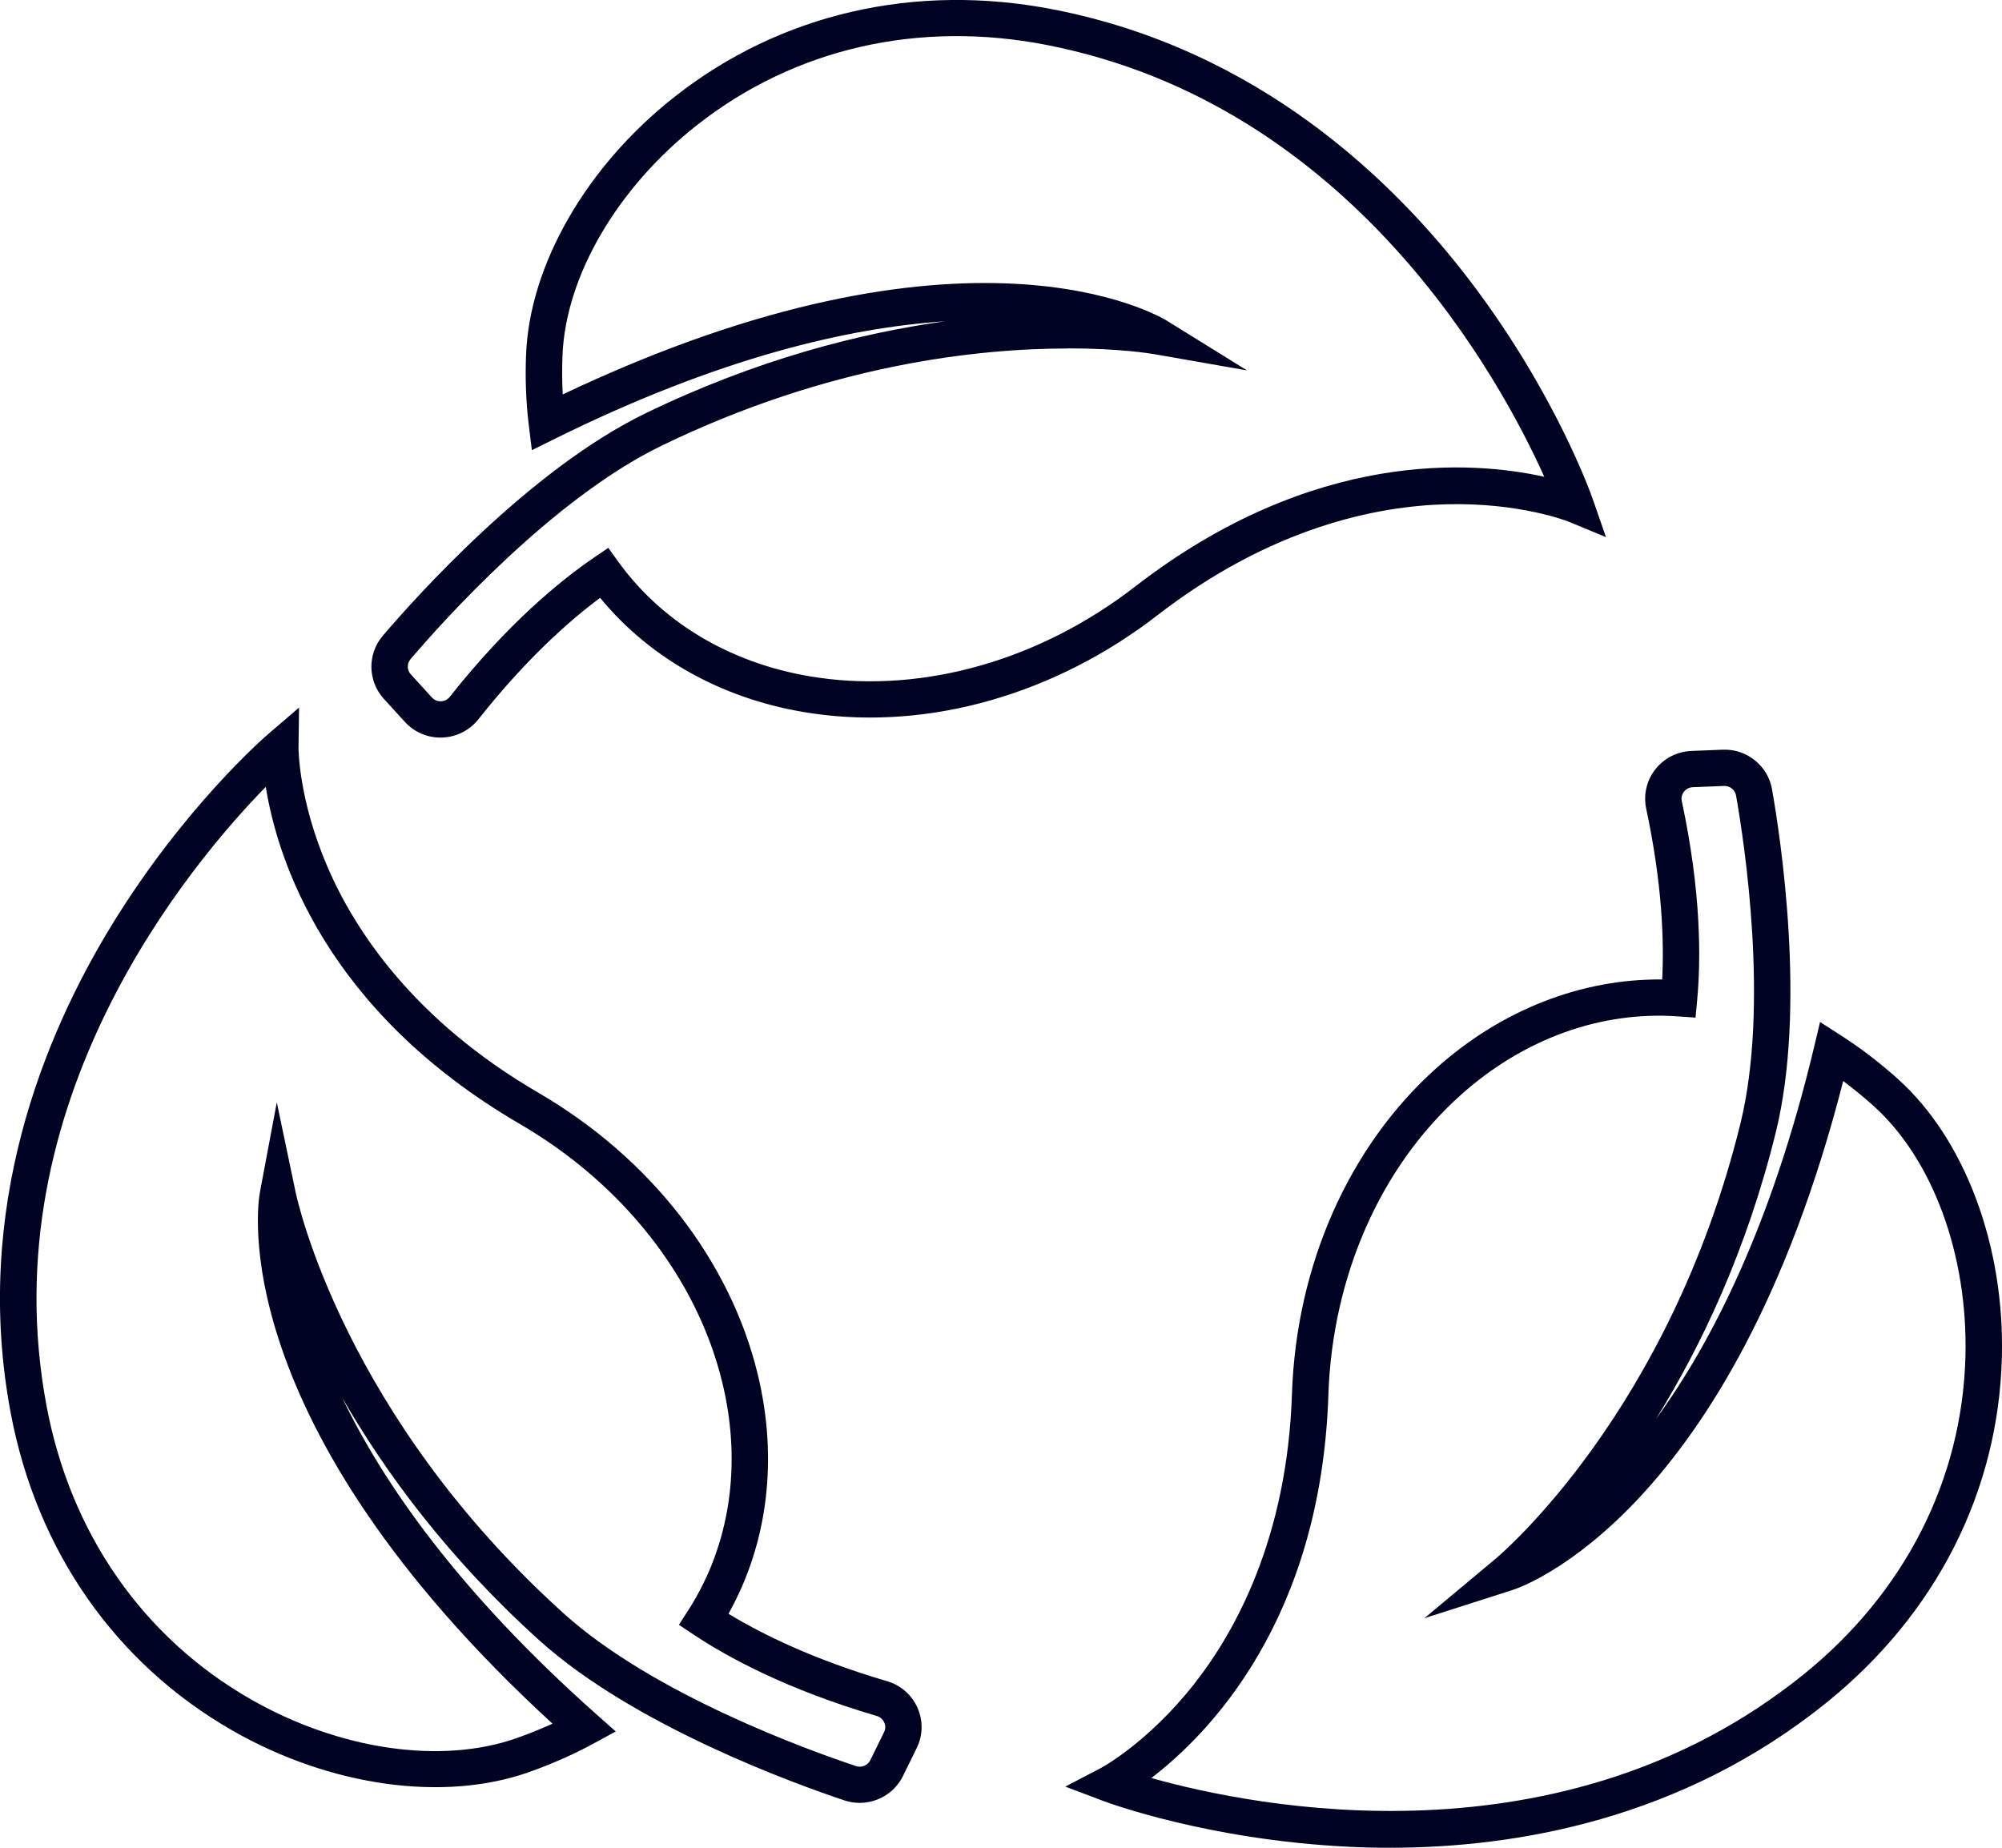
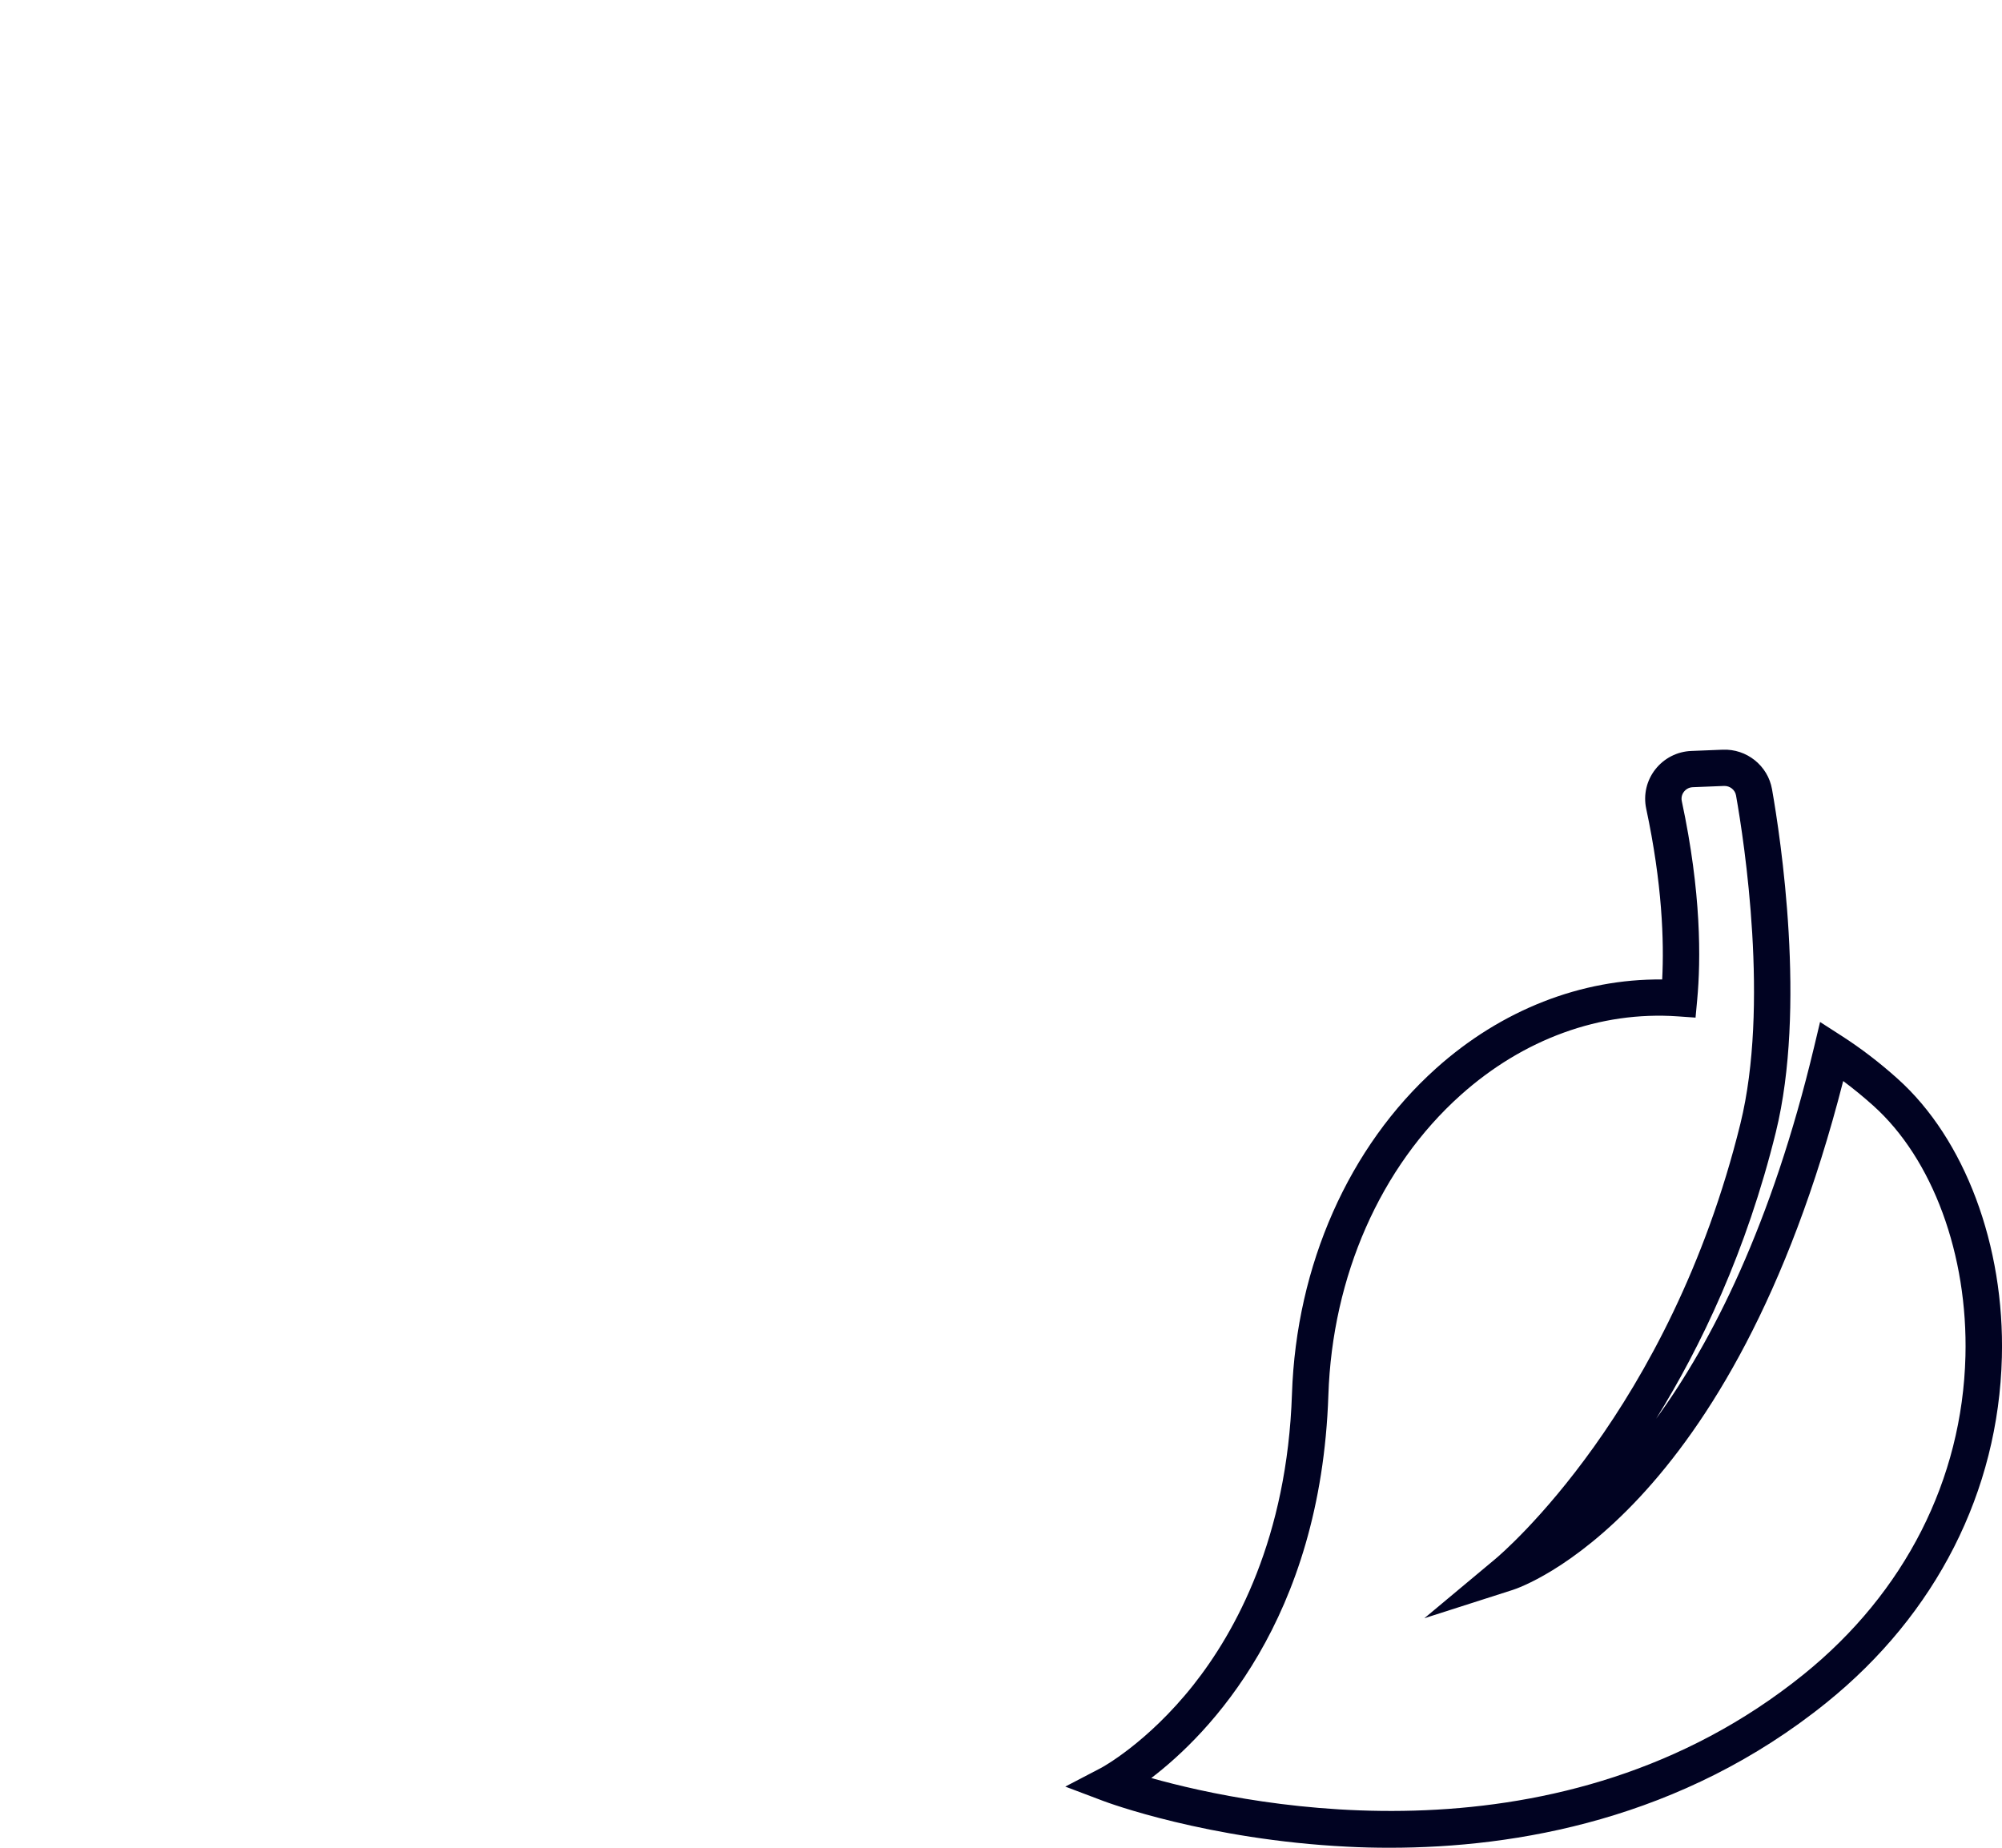
<svg xmlns="http://www.w3.org/2000/svg" width="65" height="60" viewBox="0 0 65 60" fill="none">
  <g id="Advisory - Marine Studies - Regulatory Compliance" clip-path="url(#clip0_721_527)">
-     <path id="Vector" d="M14.303 23.951C13.861 23.951 13.443 23.767 13.146 23.442L12.461 22.691C11.938 22.116 11.923 21.238 12.426 20.647C13.477 19.414 17.197 15.247 20.952 13.424C24.563 11.671 27.922 10.82 30.67 10.435C27.583 10.637 23.386 11.592 18.017 14.247L17.268 14.618L17.167 13.79C17.078 13.063 17.049 12.298 17.08 11.518C17.193 8.602 19.041 5.392 21.903 3.143C25.34 0.437 29.709 -0.569 34.204 0.307C40.859 1.606 45.267 5.863 47.791 9.204C50.515 12.808 51.665 16.067 51.712 16.204L52.142 17.441L50.928 16.939C50.912 16.933 49.354 16.31 46.939 16.375C44.717 16.435 41.287 17.108 37.575 19.981C34.257 22.547 30.189 23.71 26.41 23.171C23.583 22.767 21.147 21.439 19.485 19.412C18.473 20.165 17.075 21.406 15.53 23.359C15.244 23.718 14.818 23.934 14.357 23.949C14.339 23.949 14.321 23.949 14.303 23.949V23.951ZM34.668 11.316C31.774 11.316 26.94 11.822 21.473 14.476C17.923 16.2 14.343 20.214 13.329 21.404C13.207 21.547 13.211 21.759 13.339 21.898L14.023 22.649C14.126 22.761 14.252 22.775 14.317 22.773C14.382 22.771 14.507 22.749 14.601 22.63C16.487 20.247 18.181 18.861 19.272 18.116L19.749 17.79L20.086 18.257C21.558 20.287 23.863 21.618 26.579 22.006C30.041 22.5 33.784 21.424 36.849 19.051C42.654 14.559 47.843 14.971 50.139 15.482C48.724 12.331 43.896 3.394 33.975 1.458C29.824 0.649 25.796 1.572 22.634 4.059C20.037 6.102 18.36 8.974 18.262 11.557C18.246 11.98 18.248 12.4 18.27 12.808C31.417 6.566 37.64 10.259 37.902 10.424L40.486 12.027L37.486 11.502C37.376 11.482 36.35 11.312 34.666 11.312L34.668 11.316Z" fill="#010322" />
    <path id="Vector_2" d="M45.121 60C44.642 60 44.178 59.989 43.738 59.965C39.208 59.739 35.953 58.532 35.817 58.479L34.587 58.014L35.752 57.406C35.766 57.398 37.245 56.606 38.74 54.722C40.117 52.984 41.792 49.933 41.947 45.261C42.087 41.084 43.794 37.231 46.628 34.69C48.748 32.79 51.342 31.78 53.967 31.805C54.032 30.552 53.967 28.689 53.448 26.258C53.353 25.809 53.46 25.346 53.744 24.983C54.028 24.621 54.452 24.403 54.913 24.385L55.931 24.344C56.712 24.311 57.399 24.864 57.533 25.627C57.813 27.219 58.651 32.727 57.657 36.764C56.704 40.631 55.221 43.731 53.77 46.07C55.582 43.582 57.521 39.772 58.9 33.995L59.093 33.186L59.797 33.639C60.416 34.037 61.026 34.503 61.609 35.027C63.791 36.98 65.089 40.445 64.996 44.07C64.886 48.427 62.866 52.408 59.31 55.281C54.6 59.087 49.212 60 45.121 60ZM37.382 57.737C40.723 58.675 50.718 60.706 58.564 54.367C61.846 51.714 63.71 48.047 63.813 44.039C63.897 40.747 62.749 37.629 60.817 35.9C60.499 35.615 60.174 35.349 59.844 35.103C56.241 49.194 49.411 51.533 49.117 51.627L46.245 52.547L48.555 50.618C48.785 50.425 54.211 45.804 56.507 36.486C57.446 32.67 56.637 27.366 56.365 25.831C56.334 25.646 56.164 25.515 55.977 25.521L54.959 25.562C54.807 25.568 54.716 25.656 54.675 25.707C54.635 25.758 54.572 25.868 54.604 26.015C55.239 28.982 55.225 31.164 55.103 32.472L55.05 33.044L54.472 33.003C51.961 32.827 49.456 33.737 47.419 35.564C44.821 37.892 43.257 41.441 43.129 45.3C42.886 52.608 39.247 56.31 37.38 57.736L37.382 57.737Z" fill="#010322" />
-     <path id="Vector_3" d="M27.91 58.543C27.747 58.543 27.581 58.518 27.419 58.463C25.877 57.949 20.607 56.057 17.51 53.265C14.532 50.578 12.493 47.788 11.114 45.392C12.445 48.169 14.893 51.692 19.366 55.669L19.991 56.224L19.256 56.624C18.607 56.977 17.903 57.286 17.165 57.547C14.398 58.524 10.716 58.006 7.554 56.198C3.755 54.026 1.195 50.365 0.349 45.888C-0.903 39.262 1.44 33.615 3.625 30.044C5.984 26.193 8.603 23.925 8.714 23.831L9.71 22.976L9.692 24.284C9.692 24.299 9.688 25.97 10.643 28.174C11.522 30.205 13.422 33.121 17.481 35.484C21.108 37.596 23.701 40.923 24.599 44.614C25.27 47.373 24.932 50.116 23.652 52.402C24.729 53.057 26.405 53.888 28.804 54.592C29.246 54.722 29.605 55.037 29.79 55.457C29.975 55.877 29.966 56.353 29.762 56.765L29.315 57.675C29.047 58.218 28.49 58.543 27.909 58.543H27.91ZM8.986 35.79L9.597 38.709C9.659 39.004 11.177 45.967 18.307 52.396C21.232 55.035 26.311 56.855 27.796 57.349C27.974 57.408 28.171 57.326 28.256 57.157L28.703 56.247C28.77 56.112 28.737 55.99 28.709 55.932C28.684 55.873 28.616 55.765 28.471 55.722C25.546 54.863 23.621 53.812 22.524 53.081L22.043 52.761L22.354 52.276C23.705 50.167 24.096 47.543 23.451 44.892C22.631 41.511 20.236 38.455 16.885 36.502C10.538 32.805 9 27.862 8.629 25.55C6.209 28.025 -0.353 35.794 1.515 45.672C2.296 49.806 4.651 53.182 8.146 55.181C11.017 56.822 14.321 57.304 16.771 56.441C17.173 56.3 17.564 56.141 17.938 55.971C7.199 46.112 8.38 39.023 8.438 38.721L8.988 35.79H8.986Z" fill="#010322" />
  </g>
  <defs>
    <clipPath id="clip0_721_527">
      <rect width="65" height="60" fill="white" />
    </clipPath>
  </defs>
</svg>